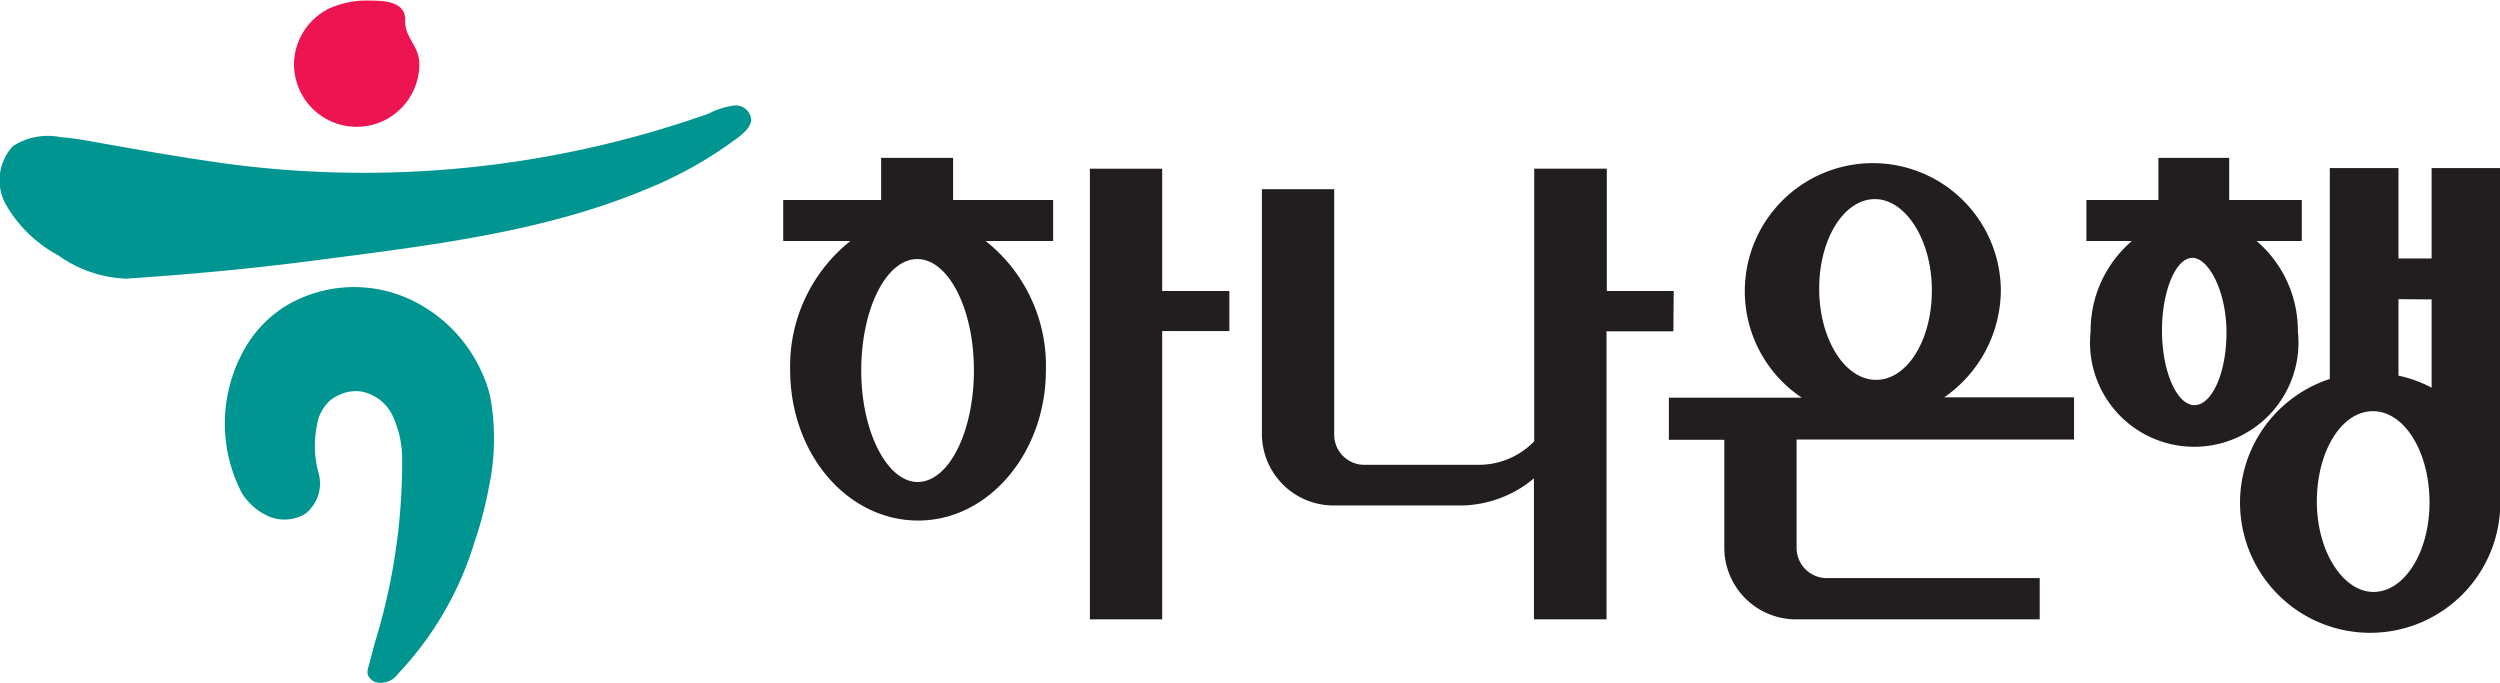
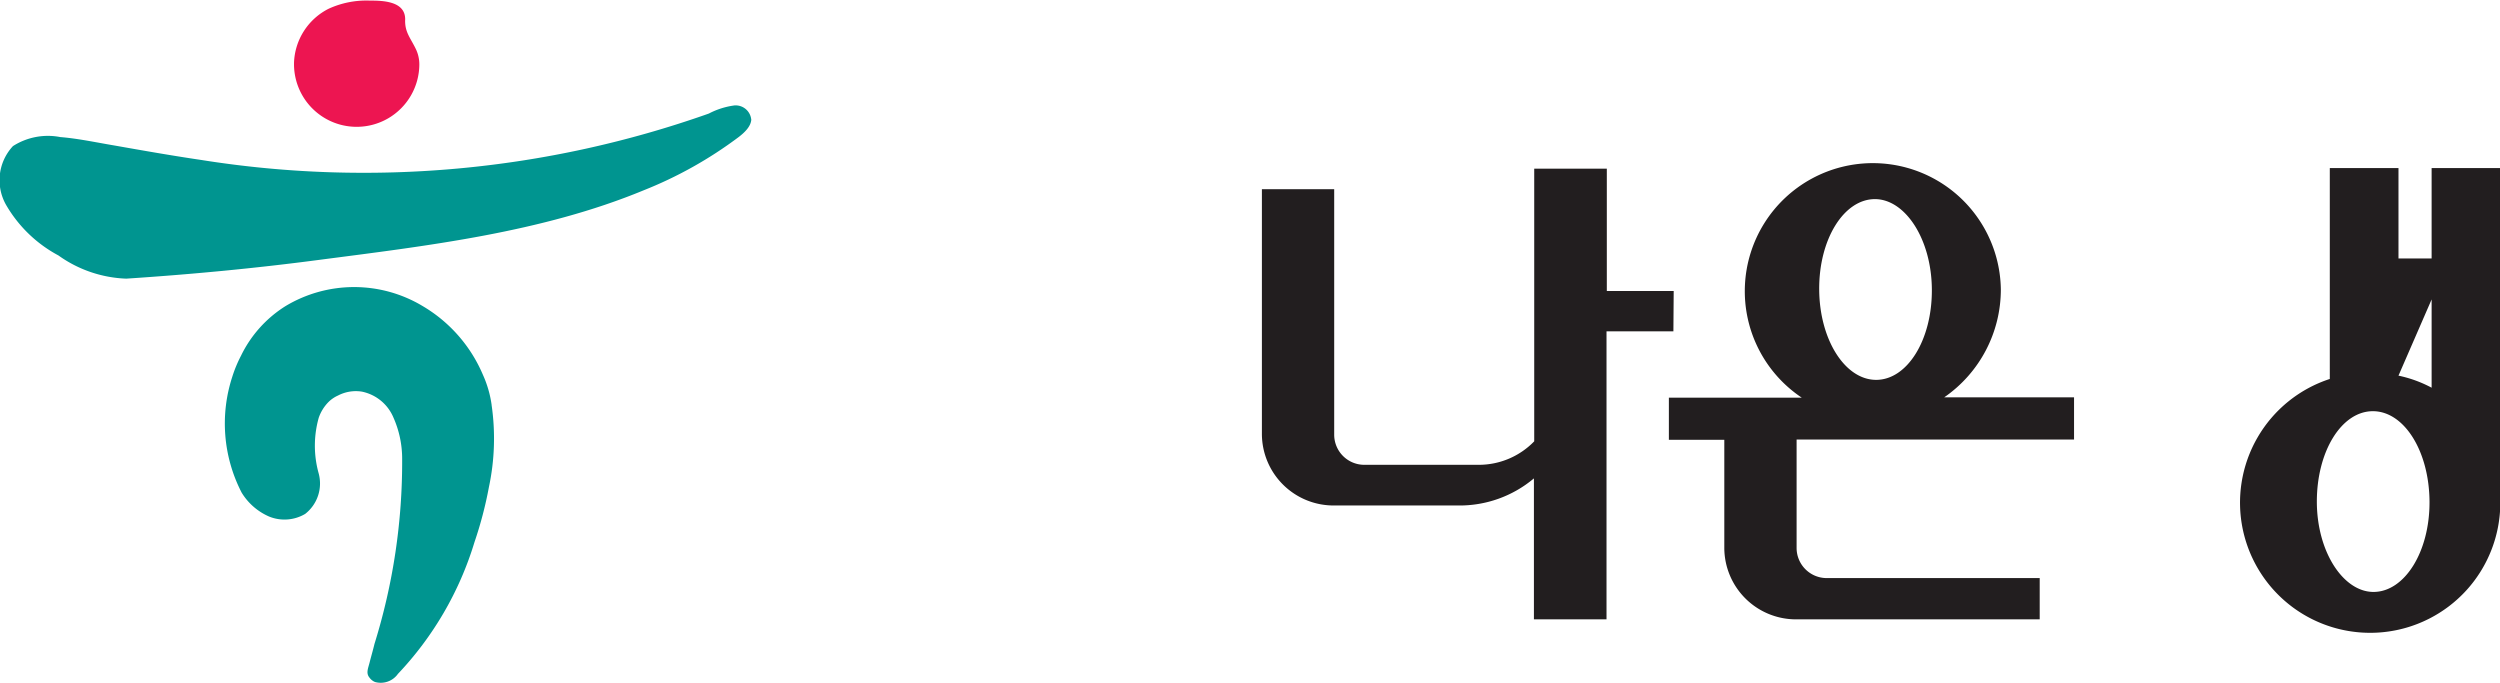
<svg xmlns="http://www.w3.org/2000/svg" viewBox="0 0 82.99 22.68">
  <defs>
    <style>.cls-1{fill:#221e1f;}.cls-2{fill:#009590;}.cls-3{fill:#ed1551;}</style>
  </defs>
  <title>자산 1</title>
  <g id="레이어_2" data-name="레이어 2">
    <g id="레이어_1-2" data-name="레이어 1">
-       <polygon class="cls-1" points="38.58 5.6 36.18 5.6 36.18 20.56 38.58 20.56 38.58 10.99 40.81 10.99 40.81 9.66 38.58 9.66 38.58 5.6" />
-       <path class="cls-1" d="M30.46,16c-1,0-1.87-1.65-1.87-3.7s.83-3.7,1.86-3.7,1.88,1.65,1.88,3.69S31.5,16,30.46,16M31.64,5.24H29.25v1.4H26V8h2.23a5.31,5.31,0,0,0-2,4.28c0,2.79,1.9,5,4.25,5s4.24-2.26,4.24-5a5.28,5.28,0,0,0-2-4.28h2.24V6.64H31.64Z" />
      <path class="cls-1" d="M55.56,9.66H53.34V5.6H50.93v9.05a2.56,2.56,0,0,1-1.83.78H45.29a1,1,0,0,1-1-1V6.28H41.89v8.14a2.38,2.38,0,0,0,2.38,2.36h4.13a3.83,3.83,0,0,0,2.52-.9v4.68h2.41V11h2.22Z" />
      <path class="cls-1" d="M62.24,6.61c1,0,1.88,1.32,1.89,3s-.82,3-1.85,3-1.88-1.33-1.89-3,.82-3,1.85-3m4.18,3a4.25,4.25,0,1,0-6.61,3.59H55.4v1.4h1.84v3.6a2.38,2.38,0,0,0,2.38,2.36h8.09V19.19H60.64a1,1,0,0,1-1-1v-3.6h9.21v-1.4H64.54a4.35,4.35,0,0,0,1.88-3.59" />
-       <path class="cls-1" d="M72.85,13.45c-.58,0-1.07-1.09-1.08-2.44s.46-2.44,1-2.45S73.9,9.65,73.91,11s-.47,2.44-1.06,2.45M76.28,11a3.92,3.92,0,0,0-1.37-3h1.5V6.64H74V5.24H71.65v1.4H69.26V8h1.51a3.92,3.92,0,0,0-1.37,3,3.46,3.46,0,1,0,6.88,0" />
-       <path class="cls-1" d="M78.79,19.65c-1,0-1.88-1.33-1.88-3s.82-3,1.86-3,1.87,1.33,1.88,3-.83,3-1.86,3m1.93-9.71v2.93a4.13,4.13,0,0,0-1.1-.4V9.93ZM83,16.58v-11H80.72v3h-1.1v-3H77.34v7A4.32,4.32,0,1,0,83,16.71s0-.08,0-.13" />
+       <path class="cls-1" d="M78.79,19.65c-1,0-1.88-1.33-1.88-3s.82-3,1.86-3,1.87,1.33,1.88,3-.83,3-1.86,3m1.93-9.71v2.93a4.13,4.13,0,0,0-1.1-.4ZM83,16.58v-11H80.72v3h-1.1v-3H77.34v7A4.32,4.32,0,1,0,83,16.71s0-.08,0-.13" />
      <path class="cls-2" d="M16.32,13.44a3.65,3.65,0,0,0-.29-1,4.84,4.84,0,0,0-2-2.28,4.42,4.42,0,0,0-4.55,0A4,4,0,0,0,8,11.81a4.3,4.3,0,0,0-.29.7,5,5,0,0,0,.31,3.84,2,2,0,0,0,.92.8,1.35,1.35,0,0,0,1.19-.09,1.28,1.28,0,0,0,.45-1.34,3.42,3.42,0,0,1,0-1.85,1.39,1.39,0,0,1,.33-.53,1.06,1.06,0,0,1,.31-.21,1.28,1.28,0,0,1,.79-.13,1.45,1.45,0,0,1,1.05.86,3.37,3.37,0,0,1,.29,1.37,20.37,20.37,0,0,1-.92,6.15c-.05.21-.11.41-.16.61s-.13.36,0,.51a.42.42,0,0,0,.18.14.7.7,0,0,0,.76-.27A11,11,0,0,0,15.75,18a13,13,0,0,0,.48-1.83,7.75,7.75,0,0,0,.09-2.72" />
      <path class="cls-2" d="M24.94,4a.52.52,0,0,0-.56-.5,2.56,2.56,0,0,0-.85.27A34.34,34.34,0,0,1,6.68,5.31C5.73,5.17,4.76,5,3.8,4.83c-.6-.1-1.19-.23-1.8-.28a2.15,2.15,0,0,0-1.57.3,1.66,1.66,0,0,0-.2,2A4.4,4.4,0,0,0,1.94,8.48a4.12,4.12,0,0,0,2.25.77c2.13-.14,4.26-.34,6.38-.62,3.61-.47,7.4-.91,10.79-2.31a13.62,13.62,0,0,0,3.16-1.77c.17-.13.42-.35.42-.6" />
      <path class="cls-3" d="M9.76,2.13a2.08,2.08,0,1,0,4.16,0,1.17,1.17,0,0,0-.11-.49c-.18-.38-.38-.57-.36-1,0-.61-.76-.62-1.18-.62a3,3,0,0,0-1.36.27A2.09,2.09,0,0,0,9.76,2.09v0" />
    </g>
  </g>
</svg>